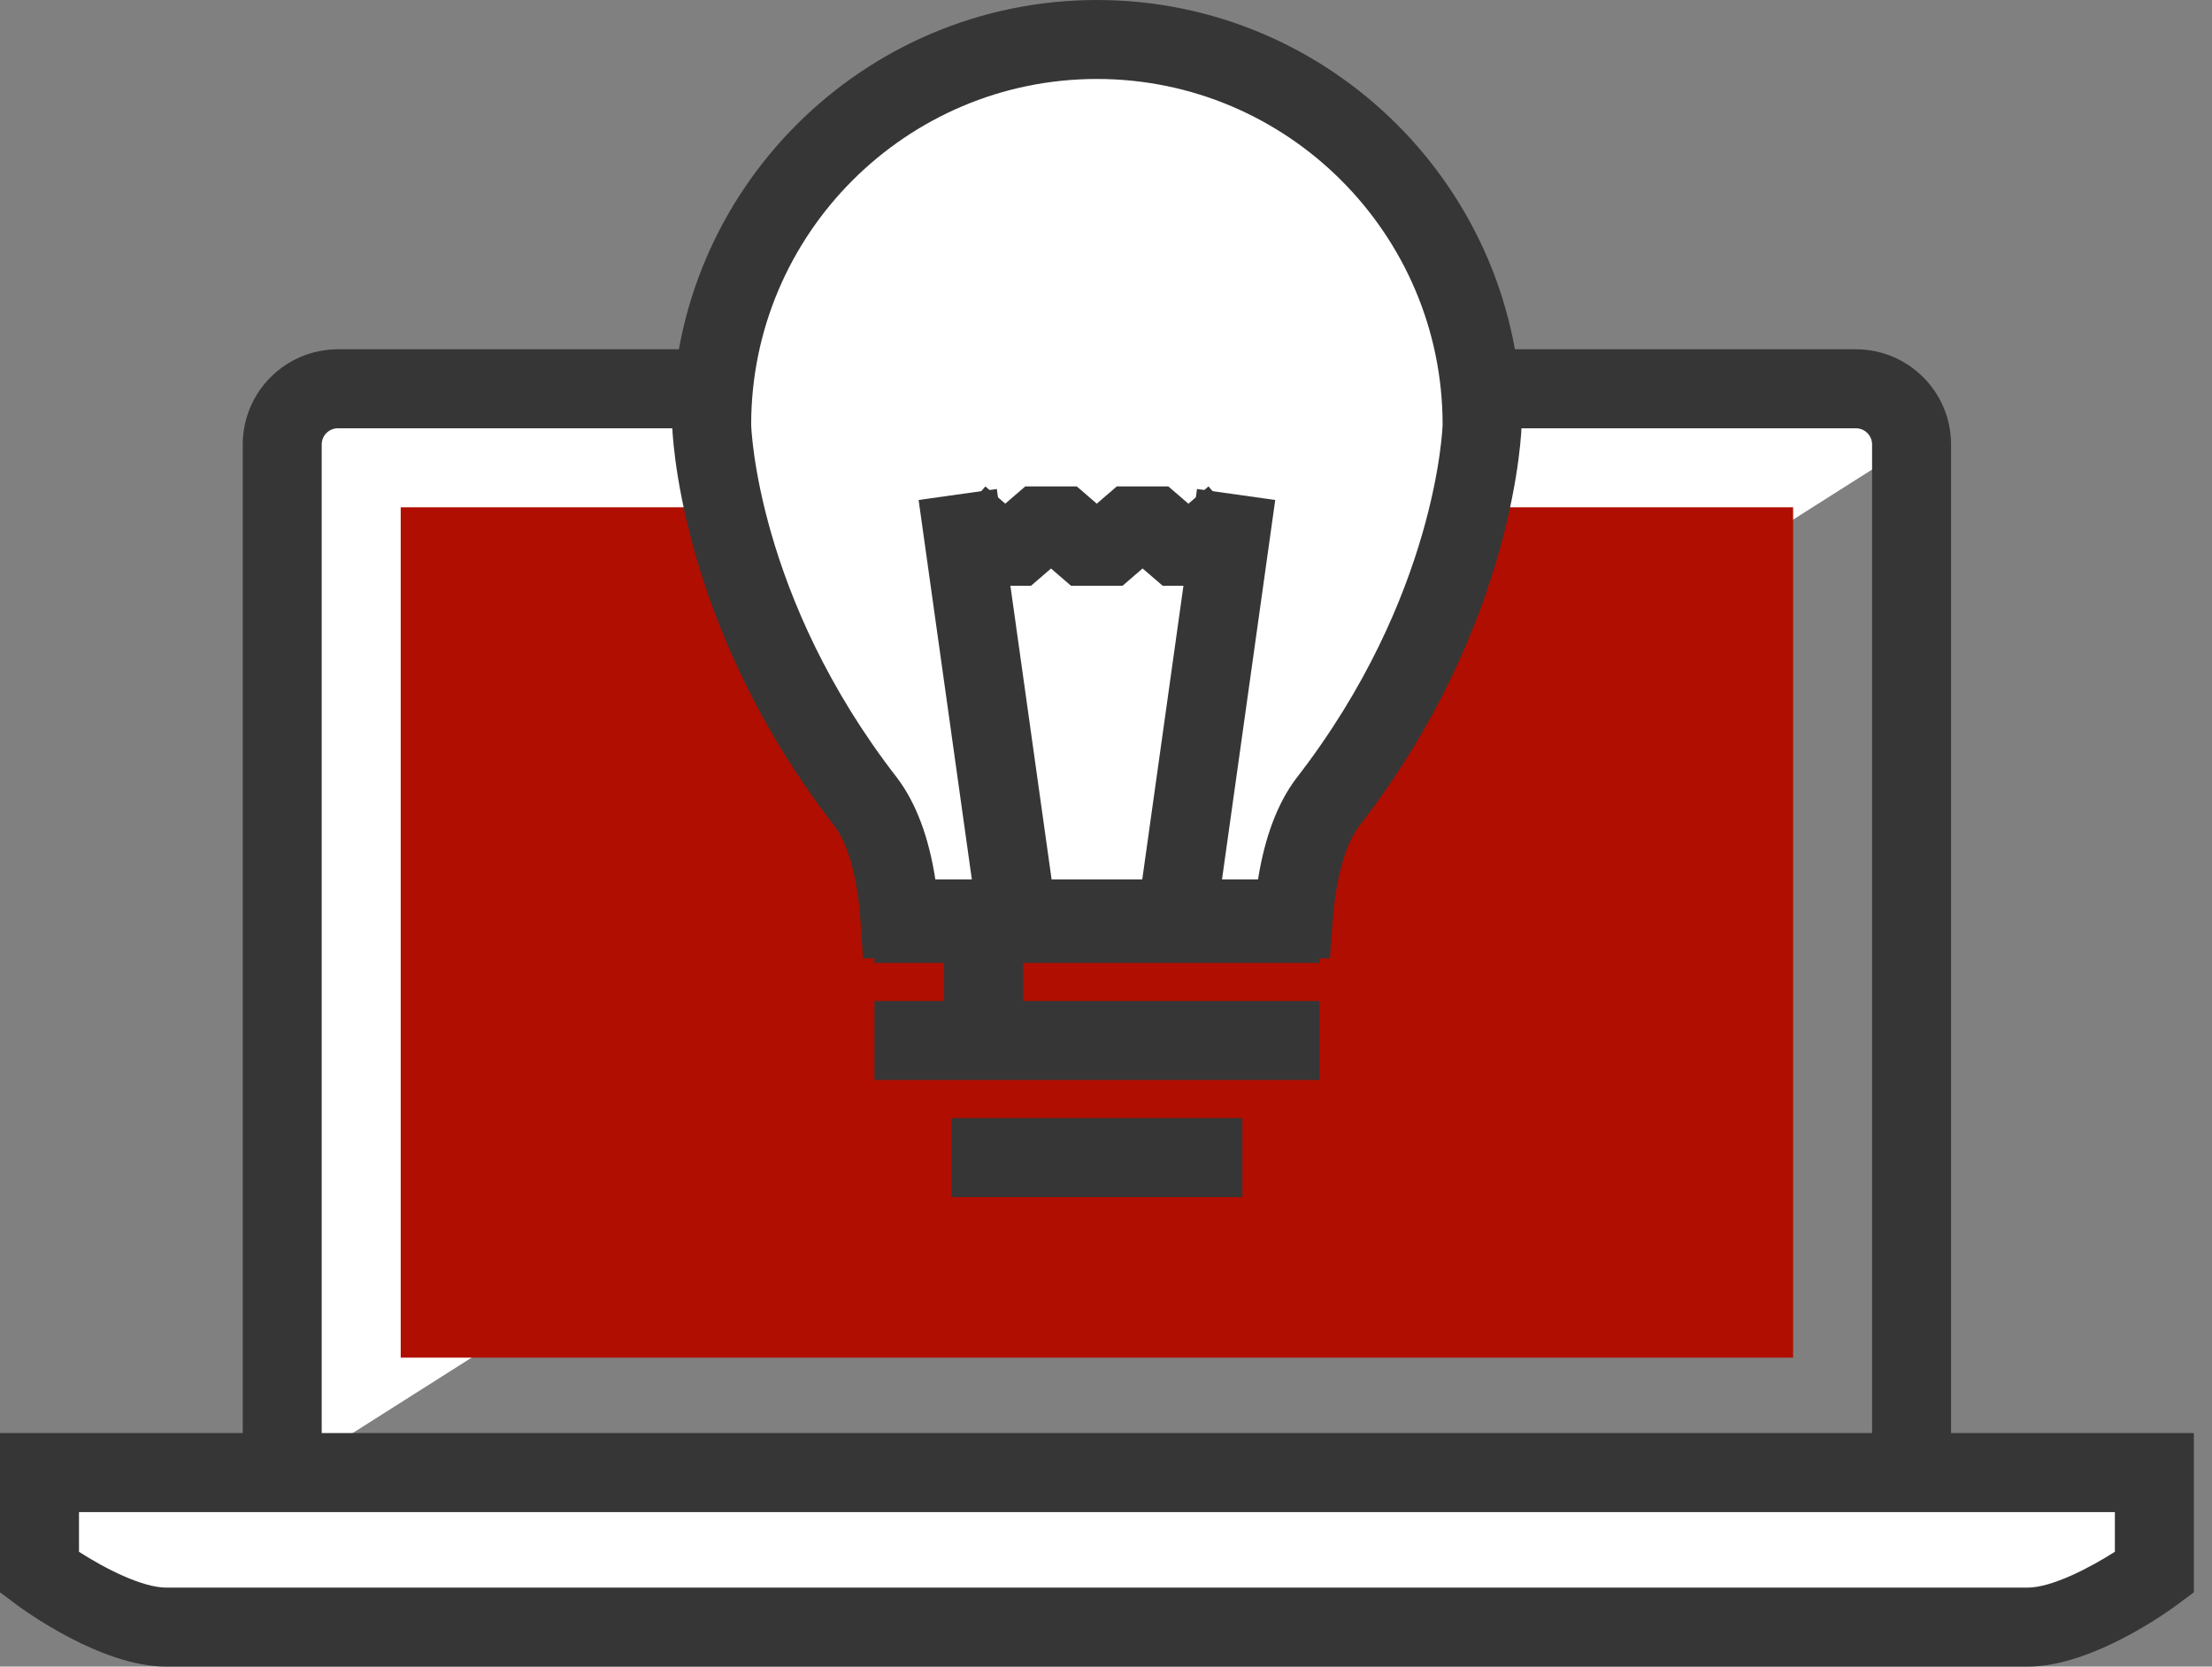
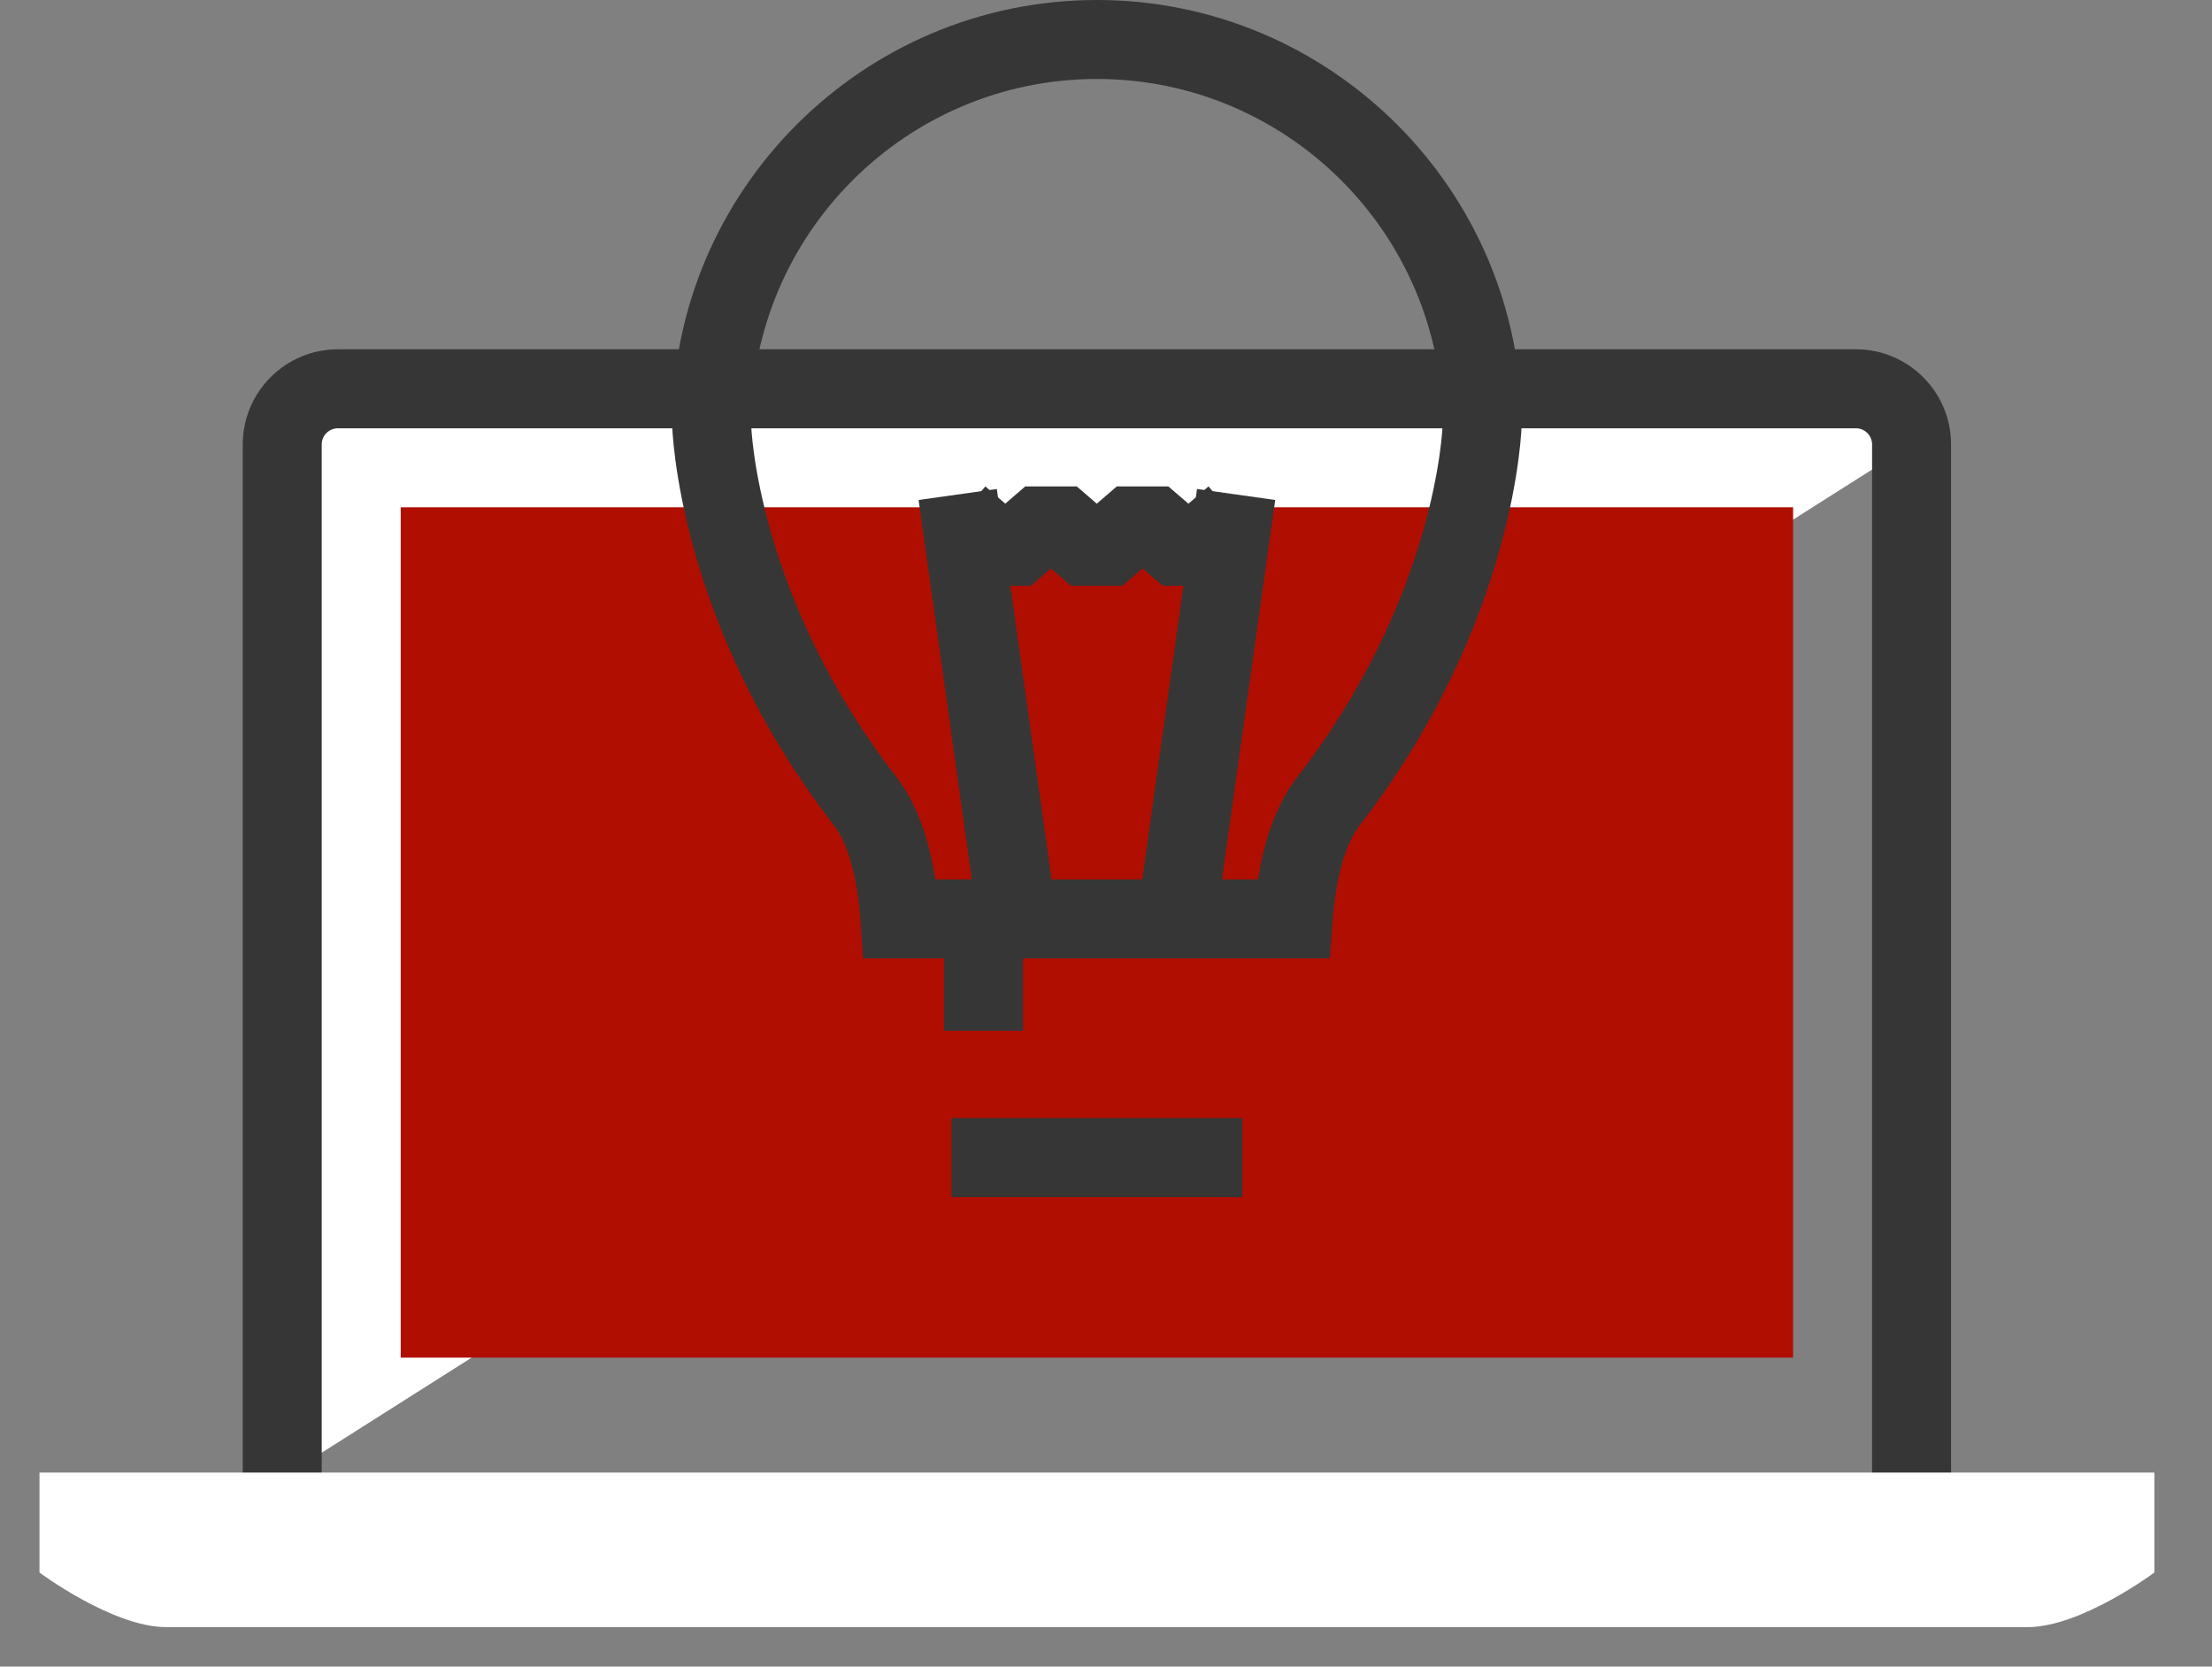
<svg xmlns="http://www.w3.org/2000/svg" width="73" height="55" viewBox="0 0 73 55" fill="none">
  <rect x="0" y="0" width="73" height="55" fill="#808080" stroke="none" />
  <g id="Group 18">
    <path id="Fill 1" fill-rule="evenodd" clip-rule="evenodd" d="M9.314 48.767V14.668C9.314 13.654 10.139 12.831 11.15 12.831H61.249C62.264 12.831 63.086 13.654 63.086 14.668" fill="white" />
    <path id="Fill 3" fill-rule="evenodd" clip-rule="evenodd" d="M64.389 48.767H61.782V14.668C61.782 14.373 61.543 14.134 61.249 14.134H11.151C10.856 14.134 10.617 14.373 10.617 14.668V48.767H8.011V14.668C8.011 12.936 9.419 11.527 11.151 11.527H61.249C62.981 11.527 64.389 12.936 64.389 14.668V48.767Z" fill="#363636" />
    <path id="Fill 5" fill-rule="evenodd" clip-rule="evenodd" d="M13.224 44.804H59.176V16.741H13.224V44.804Z" fill="#B00E00" />
    <path id="Fill 7" fill-rule="evenodd" clip-rule="evenodd" d="M1.303 48.597V51.895C1.303 51.895 3.715 53.697 5.488 53.697H27.693H44.707H66.912C68.684 53.697 71.098 51.895 71.098 51.895V48.597H1.303Z" fill="white" />
-     <path id="Fill 8" fill-rule="evenodd" clip-rule="evenodd" d="M2.607 51.211C3.469 51.766 4.699 52.393 5.488 52.393H66.912C67.719 52.393 68.977 51.732 69.795 51.21V49.9H2.607V51.211ZM66.912 55H5.488C3.344 55 0.805 53.15 0.523 52.939L0 52.548V47.293H72.401V52.549L71.877 52.939C71.594 53.15 69.056 55 66.912 55Z" fill="#363636" />
-     <path id="Fill 9" fill-rule="evenodd" clip-rule="evenodd" d="M29.7 30.325H42.678C42.769 29.097 43.045 27.5 43.817 26.473C48.607 20.306 48.912 14.431 48.912 14.016C48.912 6.991 43.223 1.303 36.2 1.303C29.175 1.303 23.486 6.991 23.486 14.016C23.486 14.431 23.785 20.302 28.58 26.473C29.351 27.5 29.617 29.097 29.7 30.325Z" fill="white" />
    <path id="Fill 10" fill-rule="evenodd" clip-rule="evenodd" d="M30.868 29.021H41.517C41.74 27.623 42.161 26.506 42.776 25.69C47.425 19.702 47.608 14.069 47.609 14.014C47.609 7.725 42.491 2.606 36.2 2.606C29.908 2.606 24.79 7.725 24.79 14.016C24.79 14.069 24.969 19.703 29.609 25.674C30.232 26.503 30.652 27.623 30.868 29.021ZM43.889 31.628H28.481L28.4 30.412C28.304 28.989 27.998 27.868 27.538 27.256C22.329 20.552 22.183 14.079 22.183 14.016C22.183 6.288 28.471 -0 36.2 -0C43.928 -0 50.216 6.288 50.216 14.016C50.216 14.079 50.069 20.548 44.847 27.272C44.396 27.872 44.082 28.996 43.977 30.42L43.889 31.628Z" fill="#363636" />
    <path id="Fill 11" fill-rule="evenodd" clip-rule="evenodd" d="M32.276 30.471L30.316 16.5L32.897 16.137L34.857 30.108L32.276 30.471Z" fill="#363636" />
    <path id="Fill 12" fill-rule="evenodd" clip-rule="evenodd" d="M40.125 30.471L37.544 30.109L39.504 16.137L42.085 16.5L40.125 30.471Z" fill="#363636" />
    <path id="Fill 13" fill-rule="evenodd" clip-rule="evenodd" d="M40.07 19.33H38.37L37.707 18.76L37.047 19.33H35.344L34.685 18.761L34.027 19.33L32.323 19.329L30.815 18.026L32.519 16.053L33.176 16.621L33.834 16.053H35.537L36.196 16.622L36.855 16.053L38.557 16.052L39.22 16.623L39.883 16.052L41.583 18.027L40.07 19.33Z" fill="#363636" />
-     <path id="Fill 14" fill-rule="evenodd" clip-rule="evenodd" d="M28.858 31.778H43.541V29.171H28.858V31.778Z" fill="#363636" />
-     <path id="Fill 15" fill-rule="evenodd" clip-rule="evenodd" d="M28.858 35.641H43.541V33.035H28.858V35.641Z" fill="#363636" />
    <path id="Fill 16" fill-rule="evenodd" clip-rule="evenodd" d="M31.399 39.505H41.001V36.898H31.399V39.505Z" fill="#363636" />
    <path id="Fill 17" fill-rule="evenodd" clip-rule="evenodd" d="M31.156 34.018H33.763V30.646H31.156V34.018Z" fill="#363636" />
  </g>
</svg>